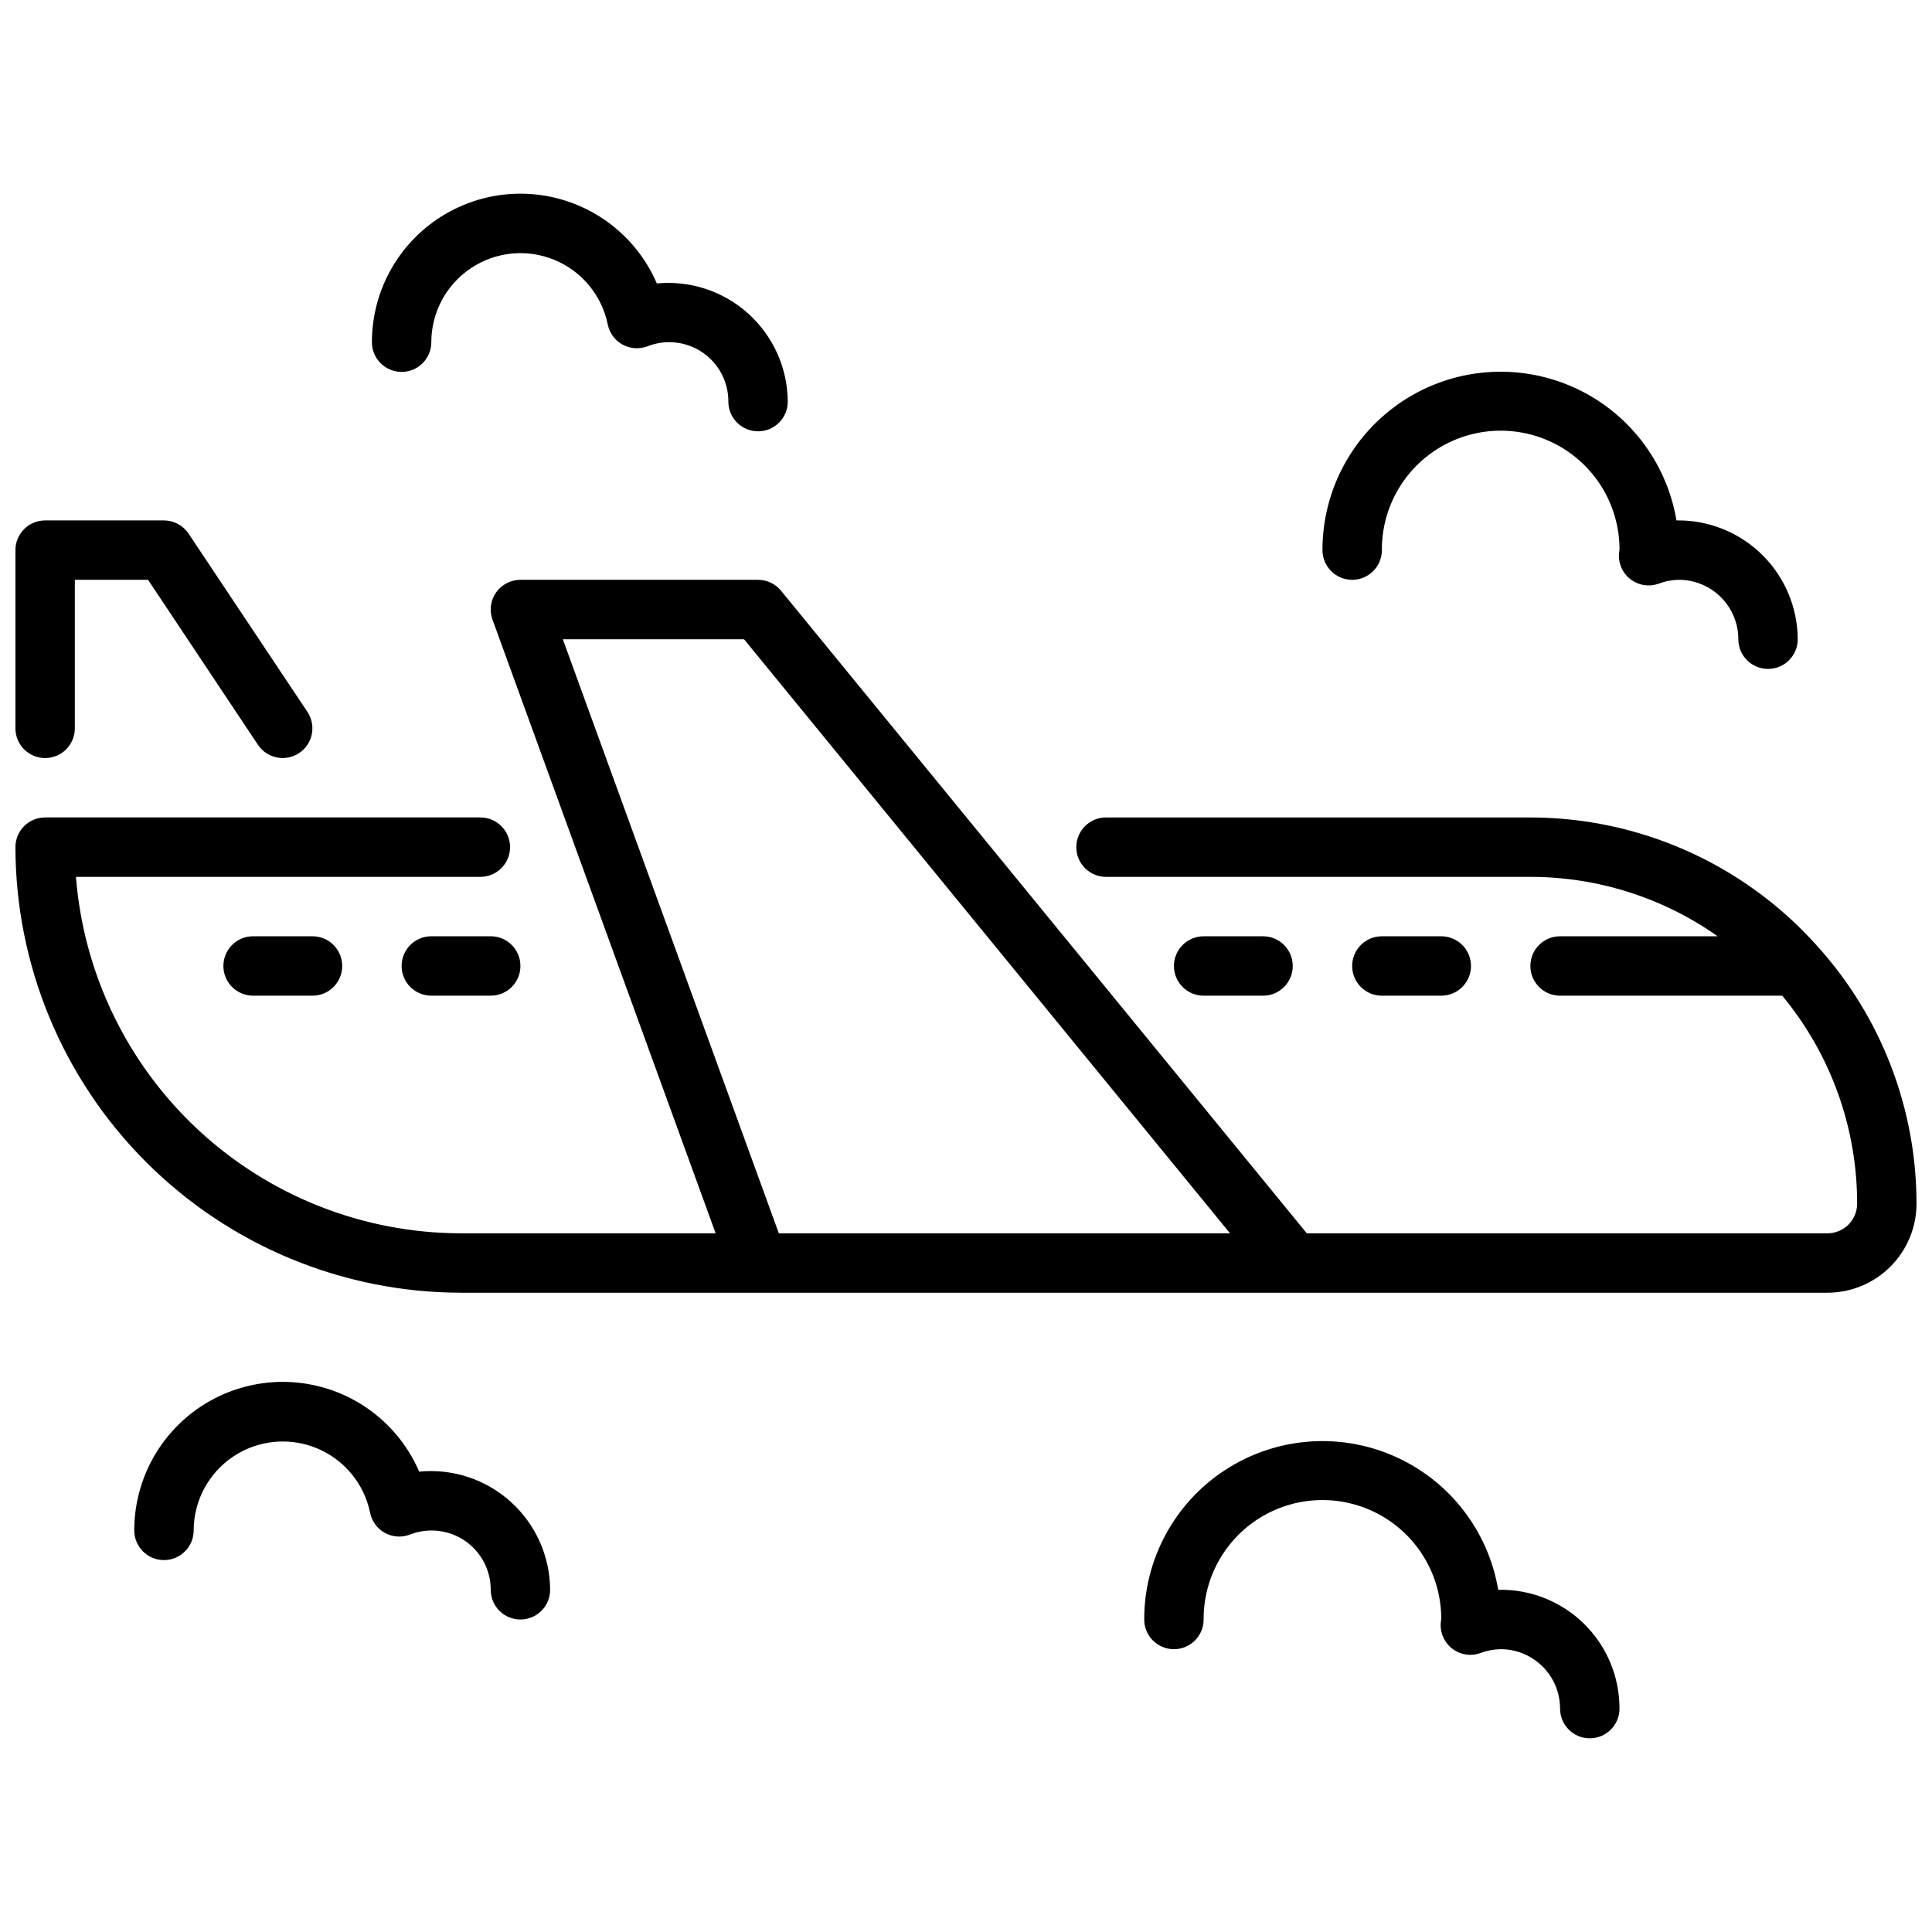
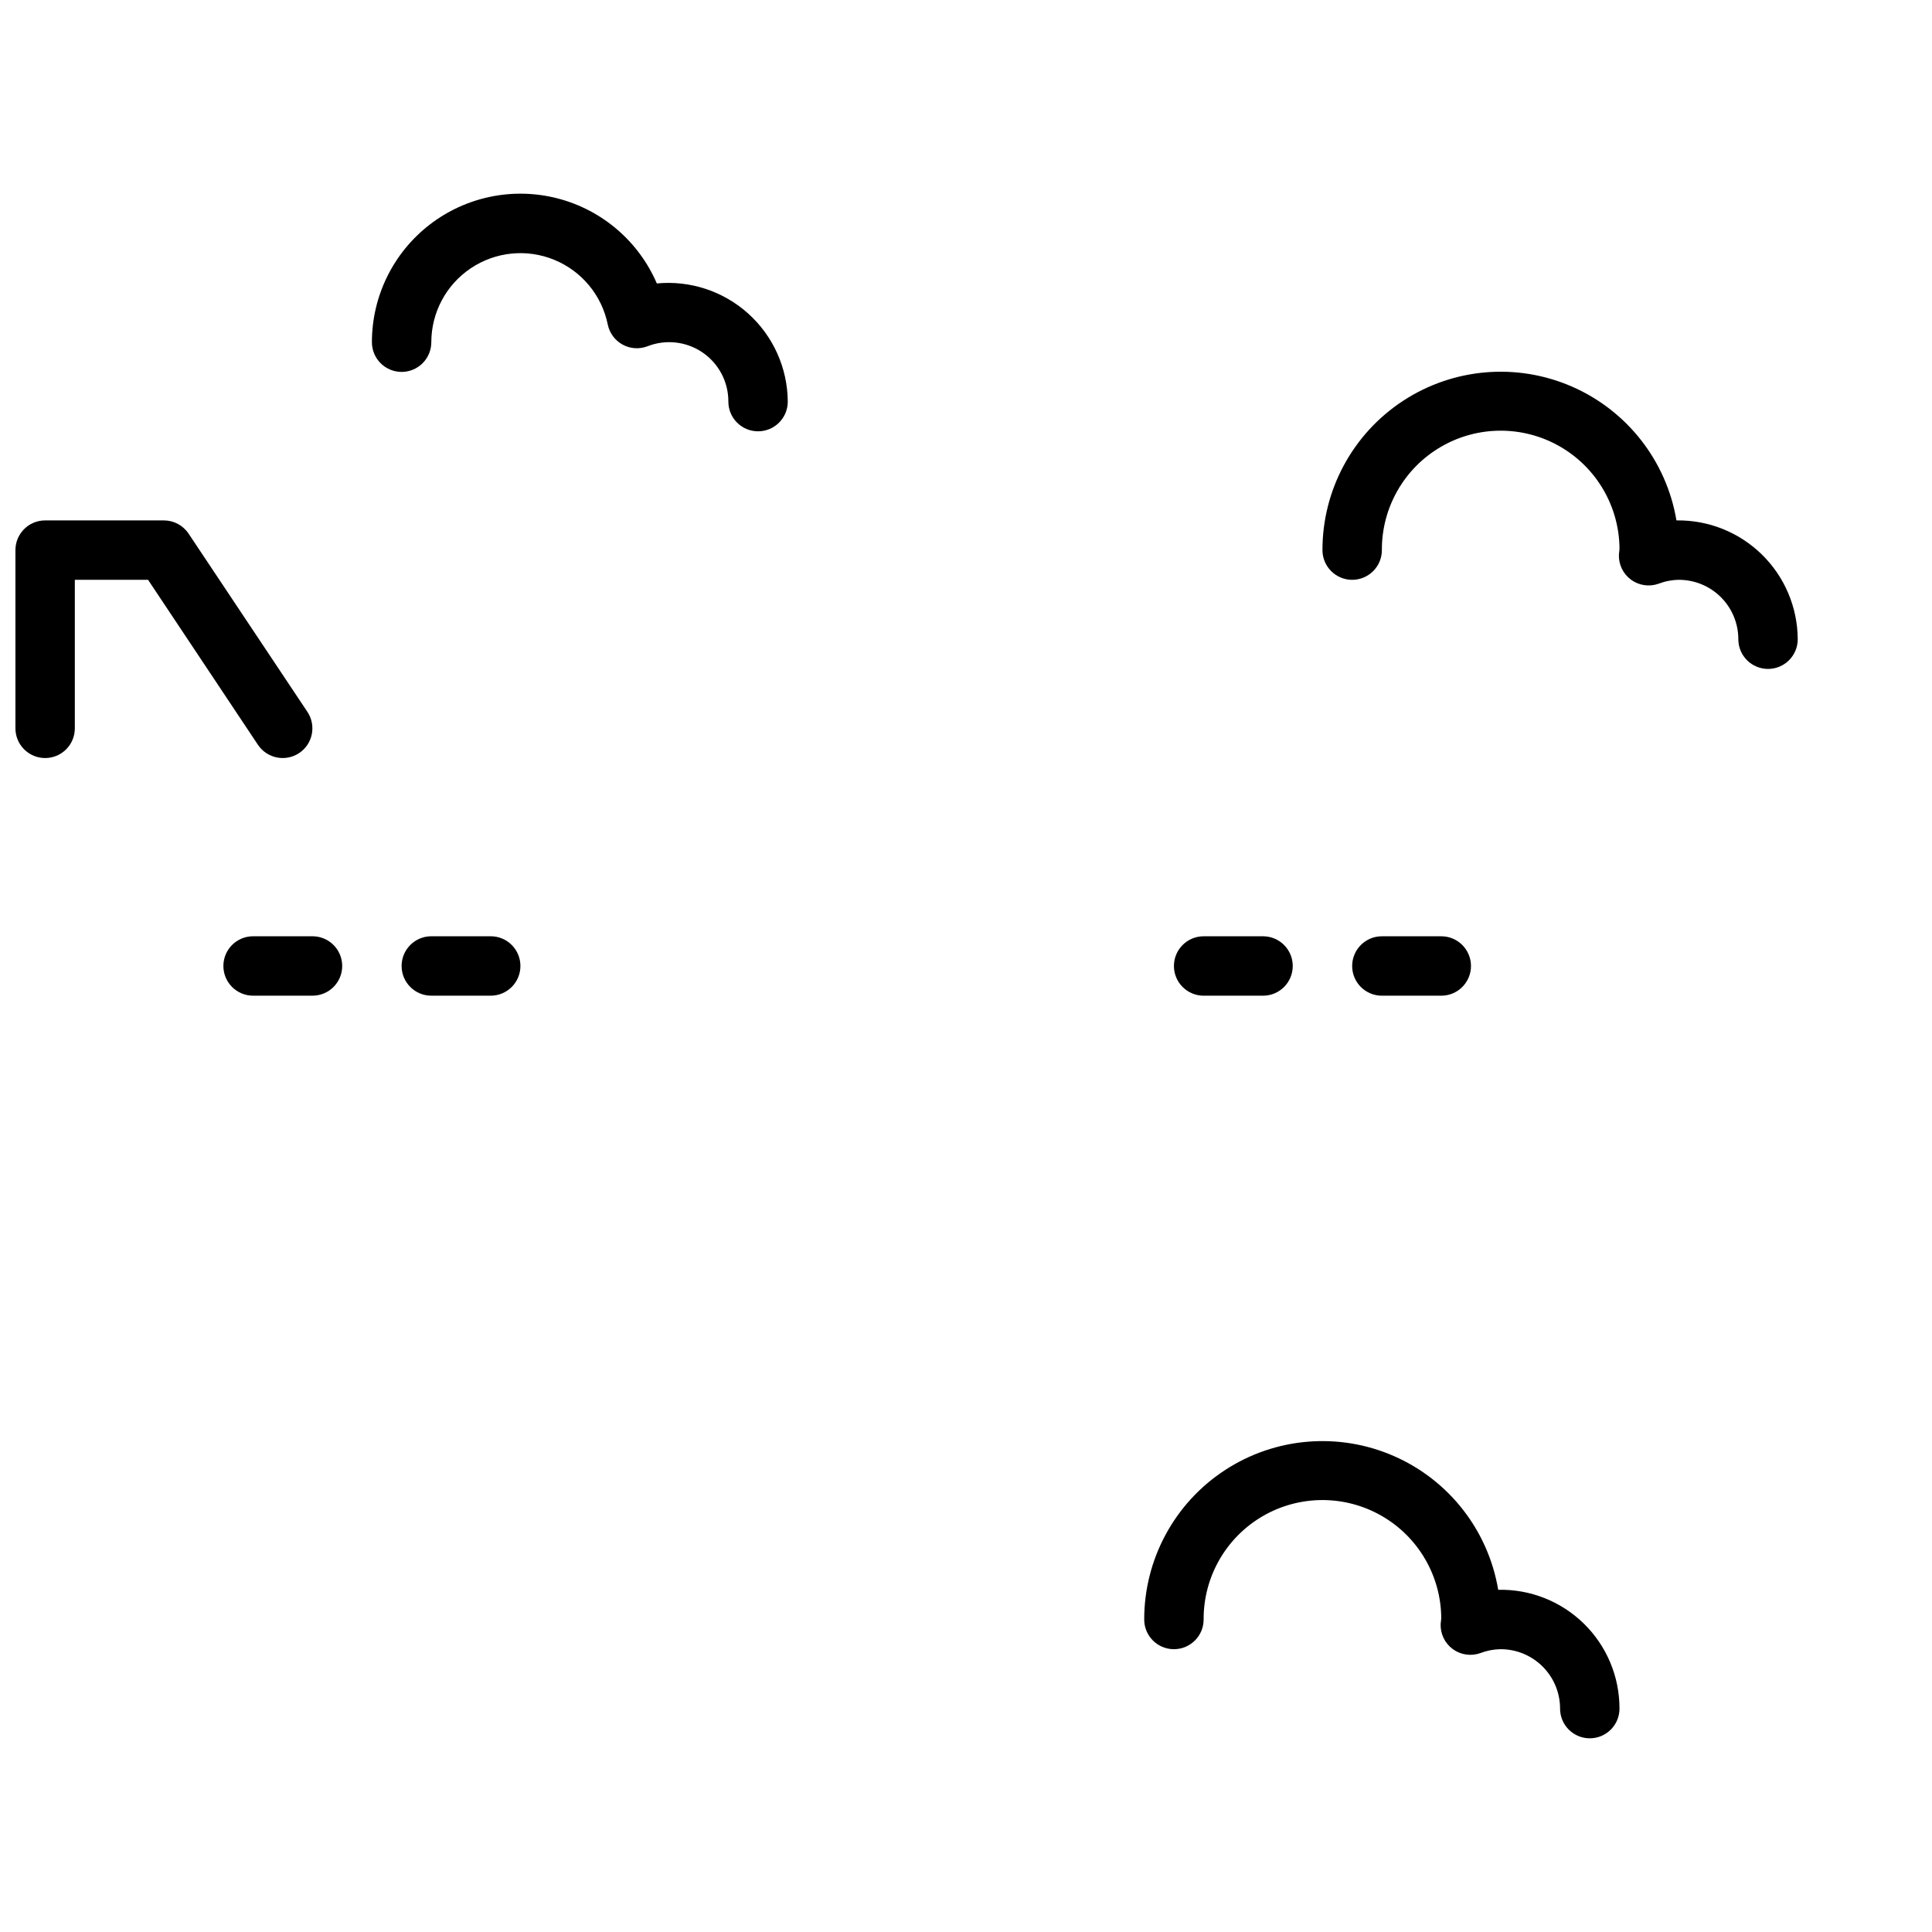
<svg xmlns="http://www.w3.org/2000/svg" width="800px" height="800px" version="1.1" viewBox="144 144 512 512">
  <defs>
    <clipPath id="b">
      <path d="m148.09 281h78.906v64h-78.906z" />
    </clipPath>
    <clipPath id="a">
-       <path d="m148.09 297h503.81v190h-503.81z" />
-     </clipPath>
+       </clipPath>
  </defs>
  <g clip-path="url(#b)">
    <path d="m155.96 344.89c2.09 0 4.09-0.828 5.566-2.305 1.477-1.477 2.305-3.481 2.305-5.566v-39.359h19.406l29.125 43.73v-0.004c2.414 3.617 7.305 4.594 10.922 2.18 3.617-2.41 4.59-7.301 2.18-10.918l-31.488-47.23c-1.457-2.184-3.902-3.496-6.527-3.504h-31.488c-4.348 0-7.871 3.523-7.871 7.871v47.234c0 2.086 0.828 4.09 2.305 5.566 1.477 1.477 3.481 2.305 5.566 2.305z" />
  </g>
  <path d="m258.3 392.12c-4.348 0-7.871 3.527-7.871 7.875s3.523 7.871 7.871 7.871h15.746c4.348 0 7.871-3.523 7.871-7.871s-3.523-7.875-7.871-7.875z" />
  <g clip-path="url(#a)">
    <path d="m625.6 394.72c-0.125-0.141-0.234-0.285-0.371-0.41l0.004 0.004c-19.324-21.422-46.816-33.66-75.668-33.68h-112.46c-4.348 0-7.871 3.527-7.871 7.875 0 4.348 3.523 7.871 7.871 7.871h112.46c17.773-0.004 35.113 5.496 49.633 15.742h-41.762c-4.348 0-7.871 3.527-7.871 7.875s3.523 7.871 7.871 7.871h58.875c12.848 15.488 19.867 34.98 19.848 55.105 0 2.086-0.832 4.09-2.305 5.566-1.477 1.473-3.481 2.305-5.566 2.305h-137.97l-139.34-170.3h0.004c-1.496-1.828-3.734-2.887-6.094-2.887h-62.977c-2.566 0-4.973 1.254-6.445 3.356-1.473 2.106-1.824 4.793-0.945 7.207l59.133 162.62h-67.484c-25.77-0.031-50.582-9.773-69.492-27.277-18.91-17.508-30.531-41.496-32.547-67.188h107.17c4.344 0 7.871-3.523 7.871-7.871 0-4.348-3.527-7.875-7.871-7.875h-115.34c-4.348 0-7.871 3.527-7.871 7.875 0.035 31.305 12.488 61.316 34.625 83.453 22.137 22.137 52.148 34.59 83.457 34.625h362.11c6.262 0 12.27-2.488 16.695-6.918 4.43-4.426 6.918-10.434 6.918-16.695-0.008-25.227-9.379-49.547-26.301-68.254zm-275.2 76.125-57.246-157.44h48.02l128.8 157.44z" />
  </g>
  <path d="m525.95 407.87c4.348 0 7.875-3.523 7.875-7.871s-3.527-7.875-7.875-7.875h-15.742c-4.348 0-7.871 3.527-7.871 7.875s3.523 7.871 7.871 7.871z" />
  <path d="m478.72 407.87c4.348 0 7.871-3.523 7.871-7.871s-3.523-7.875-7.871-7.875h-15.742c-4.348 0-7.875 3.527-7.875 7.875s3.527 7.871 7.875 7.871z" />
  <path d="m211.07 392.12c-4.348 0-7.871 3.527-7.871 7.875s3.523 7.871 7.871 7.871h15.742c4.348 0 7.875-3.523 7.875-7.871s-3.527-7.875-7.875-7.875z" />
  <path d="m541.04 565.31c-2.644-15.727-13.043-29.059-27.656-35.445-14.609-6.391-31.457-4.977-44.797 3.758s-21.375 23.613-21.359 39.559c0 4.348 3.523 7.871 7.871 7.871 4.348 0 7.875-3.523 7.875-7.871-0.059-11.25 5.891-21.676 15.602-27.352 9.715-5.676 21.719-5.734 31.488-0.16 9.773 5.574 15.828 15.938 15.883 27.188 0 0.262-0.141 1.195-0.156 1.457-0.121 2.625 1.078 5.141 3.195 6.699 2.117 1.559 4.875 1.957 7.348 1.062 1.711-0.656 3.527-1 5.359-1.023 4.176 0 8.18 1.66 11.133 4.613 2.953 2.949 4.609 6.957 4.609 11.133 0 4.348 3.527 7.871 7.875 7.871s7.871-3.523 7.871-7.871c0.016-8.473-3.387-16.59-9.438-22.516-6.051-5.926-14.238-9.164-22.703-8.973z" />
  <path d="m502.34 297.66c2.086 0 4.09-0.832 5.566-2.309 1.477-1.477 2.305-3.477 2.305-5.566-0.059-11.25 5.891-21.676 15.605-27.348 9.711-5.676 21.715-5.738 31.488-0.164 9.77 5.574 15.824 15.941 15.883 27.191 0 0.262-0.141 1.195-0.156 1.457v-0.004c-0.121 2.629 1.078 5.141 3.195 6.699 2.117 1.559 4.871 1.957 7.344 1.066 1.711-0.656 3.527-1.004 5.359-1.023 4.176 0 8.18 1.656 11.133 4.609 2.953 2.953 4.613 6.957 4.613 11.133 0 4.348 3.523 7.871 7.871 7.871 4.348 0 7.871-3.523 7.871-7.871-0.043-8.453-3.465-16.535-9.5-22.449-6.039-5.914-14.191-9.168-22.641-9.039-2.644-15.727-13.043-29.055-27.652-35.445s-31.457-4.977-44.801 3.758c-13.34 8.738-21.371 23.613-21.359 39.559 0 2.09 0.832 4.09 2.309 5.566 1.477 1.477 3.477 2.309 5.566 2.309z" />
-   <path d="m255.09 534c-4.816-11.18-14.531-19.5-26.316-22.539-11.785-3.039-24.316-0.457-33.938 6.996-9.621 7.457-15.254 18.941-15.254 31.113 0 4.348 3.523 7.871 7.871 7.871s7.871-3.523 7.871-7.871c0.02-7.863 3.953-15.203 10.492-19.578 6.535-4.371 14.82-5.199 22.098-2.211 7.277 2.984 12.586 9.402 14.164 17.105 0.457 2.277 1.895 4.234 3.93 5.352 2.035 1.117 4.461 1.281 6.625 0.441 4.836-1.895 10.293-1.277 14.582 1.652 4.285 2.93 6.844 7.789 6.832 12.984 0 4.348 3.523 7.871 7.871 7.871 4.348 0 7.871-3.523 7.871-7.871-0.043-8.895-3.832-17.359-10.434-23.32-6.606-5.961-15.414-8.863-24.266-7.996z" />
  <path d="m250.43 242.56c2.09 0 4.09-0.828 5.566-2.305 1.477-1.477 2.305-3.481 2.305-5.566 0.008-7.871 3.93-15.223 10.469-19.602 6.535-4.383 14.828-5.223 22.109-2.234 7.281 2.984 12.598 9.402 14.176 17.109 0.457 2.277 1.895 4.238 3.93 5.356 2.035 1.117 4.461 1.277 6.625 0.441 4.84-1.898 10.305-1.273 14.594 1.664 4.285 2.938 6.84 7.809 6.82 13.008 0 4.348 3.523 7.871 7.871 7.871 4.348 0 7.871-3.523 7.871-7.871-0.055-8.891-3.848-17.348-10.449-23.305-6.598-5.957-15.398-8.863-24.25-8.012-4.816-11.176-14.531-19.496-26.316-22.539-11.785-3.039-24.316-0.457-33.938 7-9.621 7.453-15.254 18.941-15.254 31.113 0 2.086 0.828 4.09 2.305 5.566 1.477 1.477 3.481 2.305 5.566 2.305z" />
</svg>